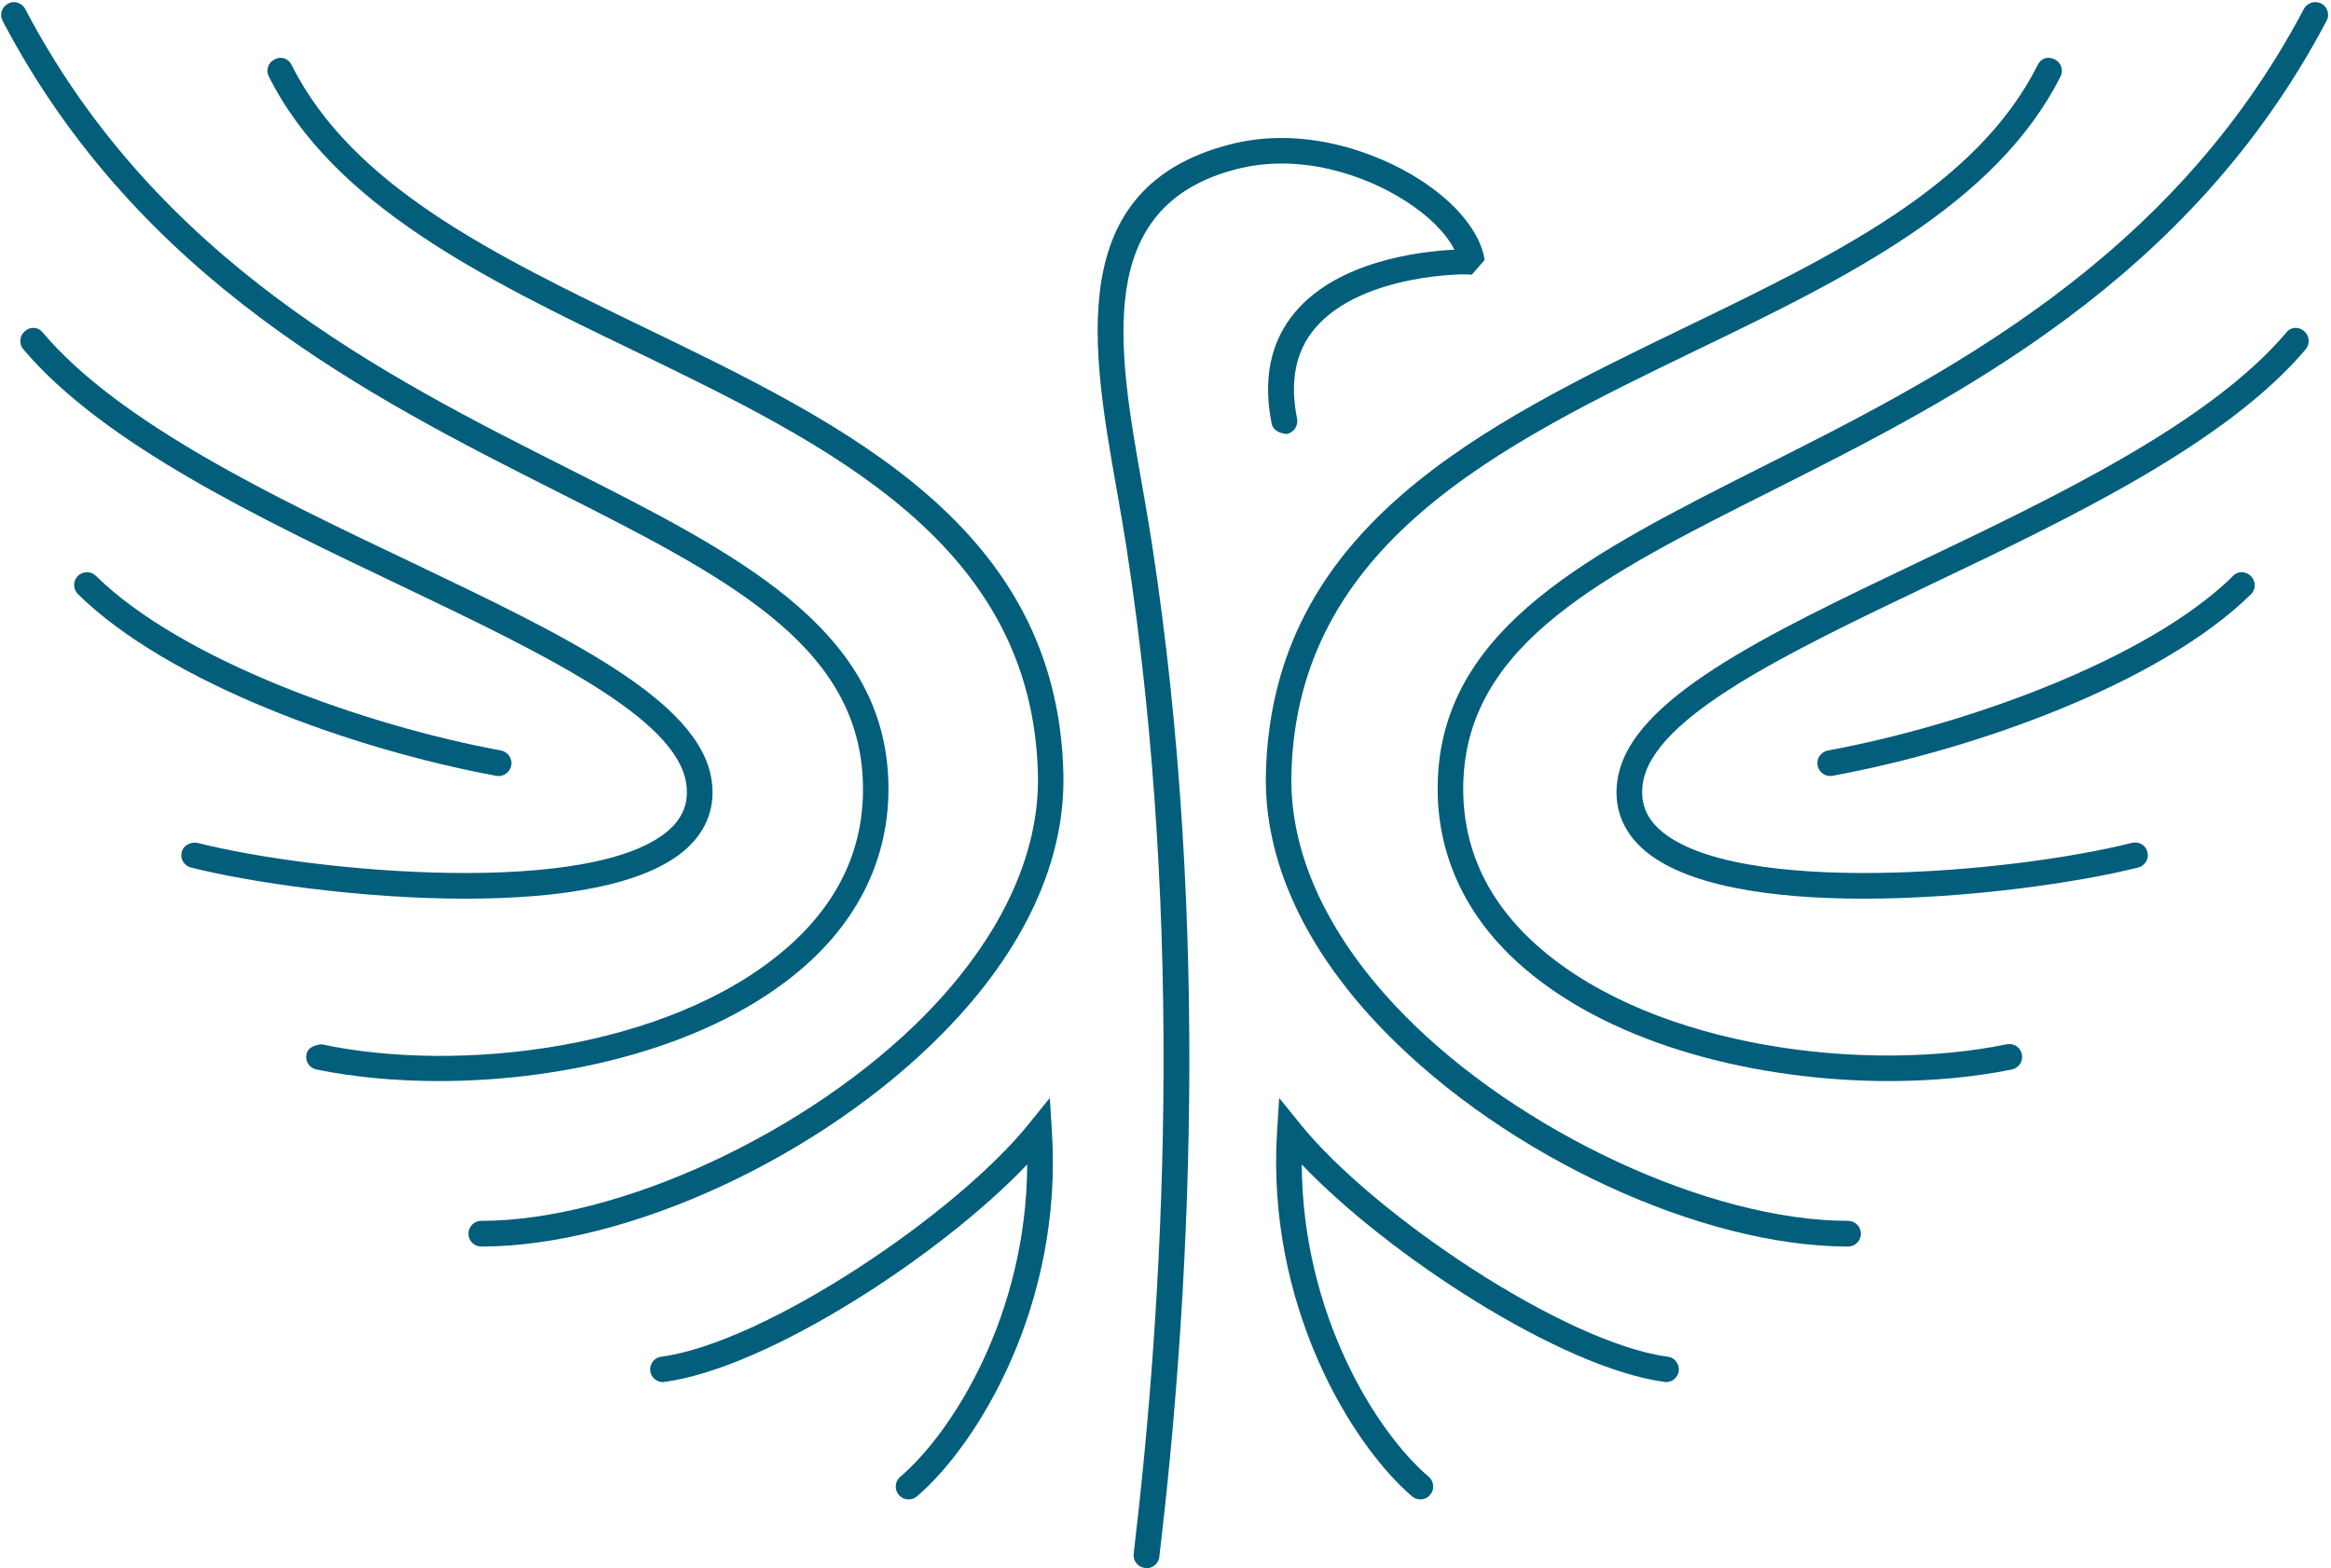
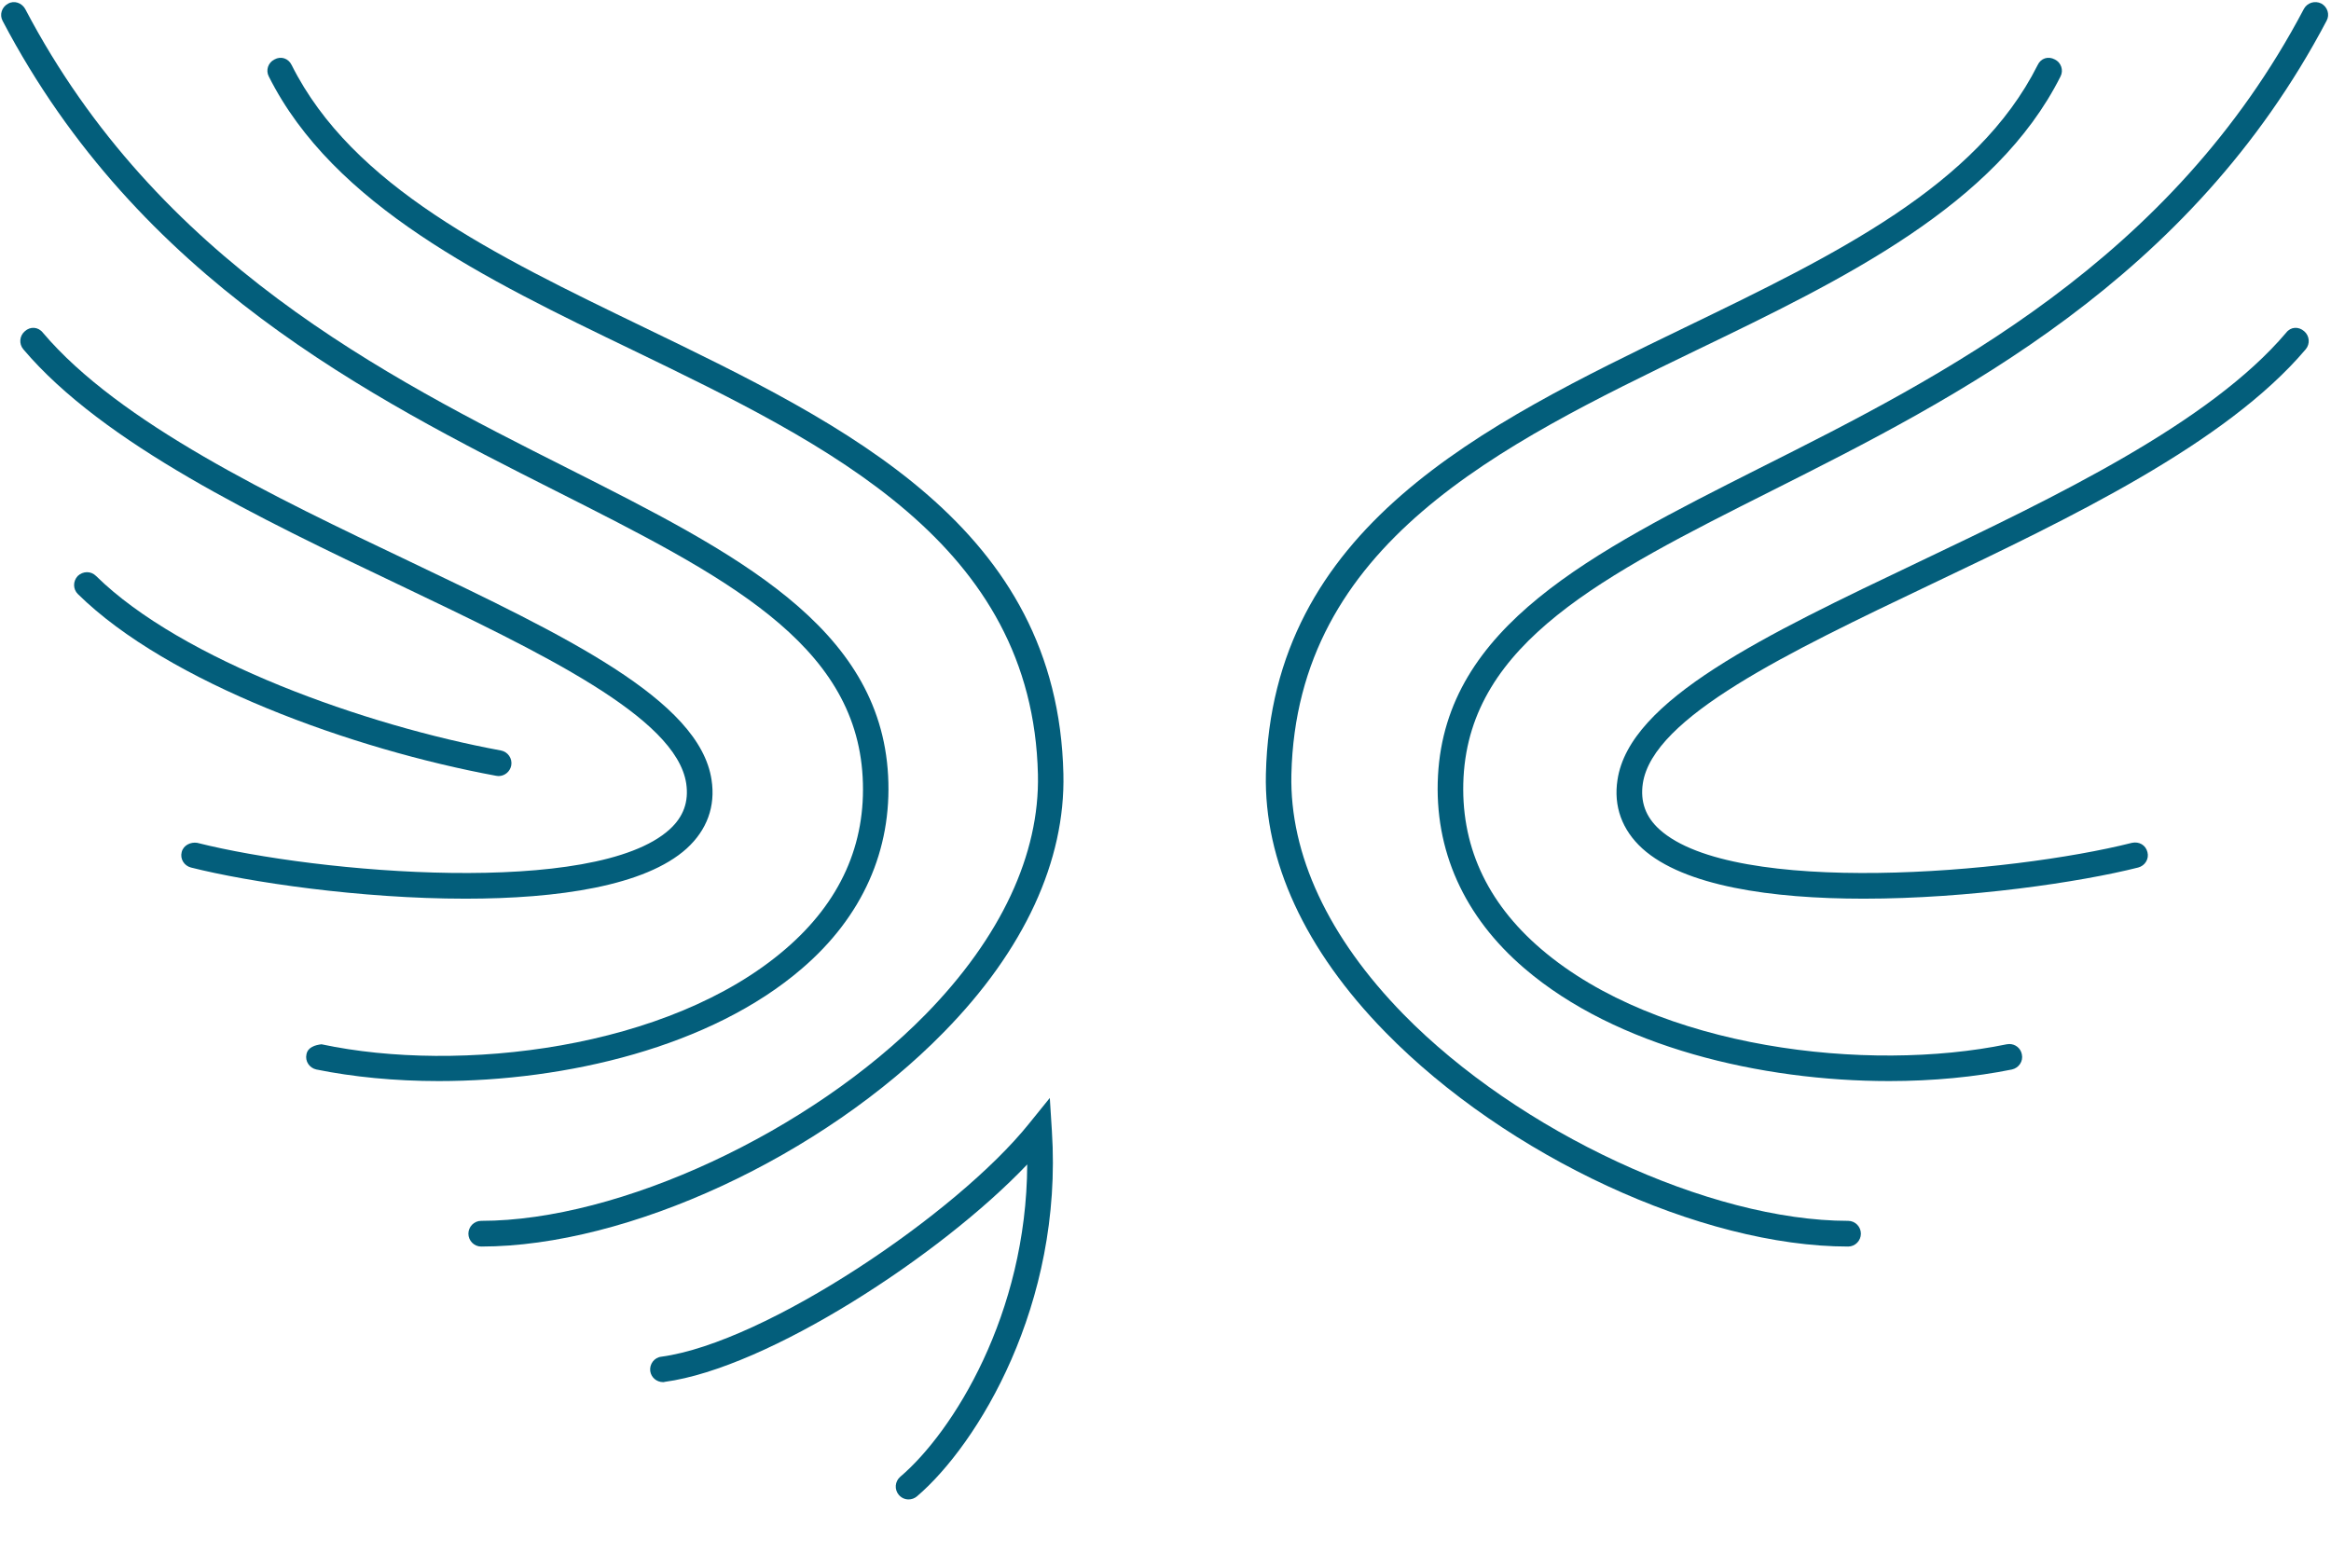
<svg xmlns="http://www.w3.org/2000/svg" width="480" height="323" xml:space="preserve" overflow="hidden">
  <g transform="translate(-262 -78)">
    <path d="M177.813 57.94C176.178 88.723 146.468 103.823 112.036 121.254 74.515 140.223 27.841 163.904 0.665 215.832-0.02 217.1-1.606 217.684-2.869 216.944-4.165 216.252-4.667 214.663-3.977 213.391 23.964 159.987 71.483 135.878 109.688 116.537 143.986 99.161 171.11 85.386 172.589 57.62 173.33 43.844 167.998 31.926 156.733 22.228 132.8 1.563 89.713-3.414 61.481 2.623 60.19 2.463 58.683 2.043 58.397 0.559 58.078-0.874 59.002-2.25 60.425-2.57 67.972-4.106 76.547-4.955 85.545-4.955 111.693-4.955 141.427 2.043 160.16 18.255 172.536 28.905 178.629 42.628 177.813 57.94" fill="#035E7B" fill-rule="evenodd" transform="matrix(1.003 0 0 -1 266.534 295.702)" />
    <path d="M72.766 184.538C42.003 199.463 12.958 213.544 0.468 238.528-0.222 239.955-1.754 240.432-3.074 239.692-4.366 239.056-4.896 237.47-4.234 236.198 9.05 209.627 40.288 194.434 70.497 179.826 110.844 160.241 152.566 139.968 153.675 92.437 154.046 75.977 146.07 58.878 130.648 43.054 106.963 18.809 67.722 0.495 39.363 0.495 37.911 0.495 36.747-0.72 36.747-2.151 36.747-3.578 37.911-4.797 39.363-4.797 69.464-4.797 109.444 13.781 134.397 39.401 150.851 56.232 159.326 74.654 158.903 92.545 157.743 143.305 114.569 164.266 72.766 184.538" fill="#035E7B" fill-rule="evenodd" transform="matrix(1.003 0 0 -1 321.595 329.94)" />
    <path d="M132.59 5.48C136.756 9.294 138.535 14.173 137.686 19.632 135.218 36.113 107.606 49.313 75.643 64.63 47.766 77.933 16.147 93.089 0.42 111.696-0.561 112.965-2.208 113.021-3.293 112.013-4.407 111.06-4.539 109.415-3.614 108.303 12.834 88.799 45.006 73.426 73.388 59.859 102.699 45.815 130.415 32.563 132.486 18.887 133.043 15.125 131.929 12 129.065 9.402 113.811-4.486 57.051 0.337 32.091 6.644 30.765 6.857 29.25 6.168 28.906 4.735 28.538 3.358 29.383 1.93 30.817 1.558 42.726-1.464 65.616-4.858 87.156-4.858 106.12-4.858 124.049-2.261 132.59 5.48" fill="#035E7B" fill-rule="evenodd" transform="matrix(1.003 0 0 -1 270.421 258.234)" />
    <path d="M82.979-4.797C84.228-4.797 85.345-3.893 85.586-2.614 85.852-1.179 84.895 0.205 83.457 0.474 55.788 5.585 17.982 19.002 0.342 36.416-0.723 37.478-2.346 37.425-3.411 36.416-4.419 35.351-4.419 33.698-3.383 32.685 15.161 14.37 53.128 0.687 82.501-4.745 82.657-4.745 82.818-4.797 82.979-4.797" fill="#035E7B" fill-rule="evenodd" transform="matrix(1.003 0 0 -1 281.433 233.04)" />
    <path d="M73.054 73.49C58.264 54.985 18.983 28.392-2.433 25.486-3.89 25.326-4.895 23.953-4.711 22.524-4.526 21.202-3.386 20.253-2.089 20.253-1.981 20.253-1.849 20.253-1.74 20.304 19.407 23.159 54.901 46.318 72.686 65.086 72.55 34.209 57.443 9.996 46.603 0.742 45.518-0.208 45.382-1.849 46.311-2.959 46.843-3.594 47.584-3.909 48.324-3.909 48.937-3.909 49.545-3.697 50.05-3.274 62.455 7.353 80.079 36.114 77.746 72.012L77.321 78.779 73.054 73.49" fill="#035E7B" fill-rule="evenodd" transform="matrix(1.003 0 0 -1 400.623 382.912)" />
-     <path d="M22.992 283.56C36.163 287.102 49.735 282.45 58.118 277.004 62.857 273.937 66.369 270.396 68.017 267.062 60.674 266.694 44.148 264.629 35.391 254.268 30.283 248.238 28.659 240.464 30.524 231.161 30.817 229.835 32.2 229.205 33.635 229.097 35.073 229.416 36.006 230.789 35.736 232.215 34.193 239.886 35.419 246.178 39.438 250.882 49.019 262.25 71.264 262.198 71.586 261.883L74.247 264.949C73.366 270.551 68.523 276.58 60.992 281.444 51.652 287.473 36.432 292.656 21.61 288.639-12.214 279.699-6.414 246.654-1.278 217.517-0.587 213.552 0.105 209.639 0.691 205.83 12.881 126.514 8.223 49.259 2.182-1.555 2.021-2.985 3.058-4.307 4.497-4.466 4.602-4.518 4.71-4.518 4.815-4.518 6.145-4.518 7.29-3.512 7.451-2.19 13.52 48.995 18.202 126.726 5.908 206.676 5.321 210.486 4.63 214.451 3.939 218.415-1.037 246.654-6.173 275.842 22.992 283.56" fill="#035E7B" fill-rule="evenodd" transform="matrix(1.003 0 0 -1 493.255 396.478)" />
    <path d="M111.036 2.624C82.6-3.259 39.44 1.619 15.45 22.232 4.146 31.933-1.205 43.854-0.489 57.632 1.018 85.404 28.211 99.182 62.661 116.561 100.975 135.905 148.661 160.02 176.706 213.435 177.394 214.708 176.89 216.296 175.59 216.989 174.295 217.625 172.731 217.145 172.043 215.876 144.771 163.938 97.932 140.252 60.278 121.279 25.751 103.792-4.092 88.741-5.732 57.952-6.552 42.637-0.409 28.911 12.007 18.259 30.834 2.044 60.65-4.955 86.891-4.955 95.916-4.955 104.522-4.107 112.096-2.57 113.527-2.25 114.455-0.874 114.135 0.559 113.895 1.832 112.783 2.676 111.567 2.676 111.379 2.676 111.224 2.624 111.036 2.624" fill="#035E7B" fill-rule="evenodd" transform="matrix(1.003 0 0 -1 563.862 295.702)" />
    <path d="M22.686 43.054C7.265 58.878-0.683 75.977-0.312 92.437 0.796 139.968 42.515 160.241 82.865 179.826 113.074 194.434 144.283 209.627 157.595 236.198 158.253 237.47 157.727 239.056 156.431 239.692 155.059 240.432 153.555 239.955 152.893 238.528 140.403 213.596 111.331 199.463 80.568 184.538 38.794 164.266-4.38 143.305-5.544 92.545-5.963 74.654 2.483 56.284 18.934 39.401 43.89 13.781 83.87-4.797 113.998-4.797 115.451-4.797 116.611-3.578 116.611-2.151 116.611-0.72 115.451 0.495 113.998 0.495 85.612 0.495 46.347 18.809 22.686 43.054" fill="#035E7B" fill-rule="evenodd" transform="matrix(1.003 0 0 -1 528.235 329.94)" />
    <path d="M131.573 111.696C115.843 93.089 84.247 77.933 56.336 64.577 24.395 49.313-3.223 36.113-5.691 19.632-6.54 14.173-4.761 9.294-0.598 5.48 7.944-2.261 25.878-4.858 44.849-4.858 66.389-4.858 89.287-1.464 101.199 1.558 102.629 1.93 103.479 3.358 103.106 4.735 102.762 6.168 101.412 6.965 99.925 6.644 75.012 0.337 18.237-4.486 2.932 9.402 0.067 12-1.047 15.125-0.49 18.887 1.577 32.563 29.275 45.815 58.616 59.859 87.003 73.426 119.157 88.799 135.608 108.303 136.534 109.415 136.402 111.06 135.288 112.013 134.146 113.021 132.528 112.965 131.573 111.696" fill="#035E7B" fill-rule="evenodd" transform="matrix(1.003 0 0 -1 600.785 258.234)" />
-     <path d="M-3.818 0.473C-5.256 0.204-6.213-1.177-5.947-2.61-5.71-3.887-4.593-4.791-3.339-4.791-3.183-4.791-3.022-4.738-2.861-4.738 26.539 0.686 64.478 14.349 83.021 32.637 84.058 33.649 84.058 35.299 83.05 36.363 81.984 37.423 80.305 37.532 79.297 36.363 61.657 18.974 23.851 5.576-3.818 0.473" fill="#035E7B" fill-rule="evenodd" transform="matrix(1.003 0 0 -1 642.243 233.04)" />
-     <path d="M-0.488 73.49-4.755 78.779-5.179 72.012C-7.485 36.114 10.141 7.353 22.518-3.274 23.023-3.697 23.631-3.909 24.244-3.909 24.984-3.909 25.725-3.594 26.229-2.959 27.186-1.901 27.05-0.208 25.965 0.742 15.125 9.996 0.041 34.261-0.12 65.086 17.695 46.318 53.187 23.159 74.311 20.304 74.419 20.253 74.552 20.253 74.659 20.253 75.957 20.253 77.097 21.202 77.282 22.524 77.466 23.953 76.461 25.326 75.004 25.486 53.611 28.392 14.328 54.985-0.488 73.49" fill="#035E7B" fill-rule="evenodd" transform="matrix(1.003 0 0 -1 530.178 382.912)" />
  </g>
</svg>